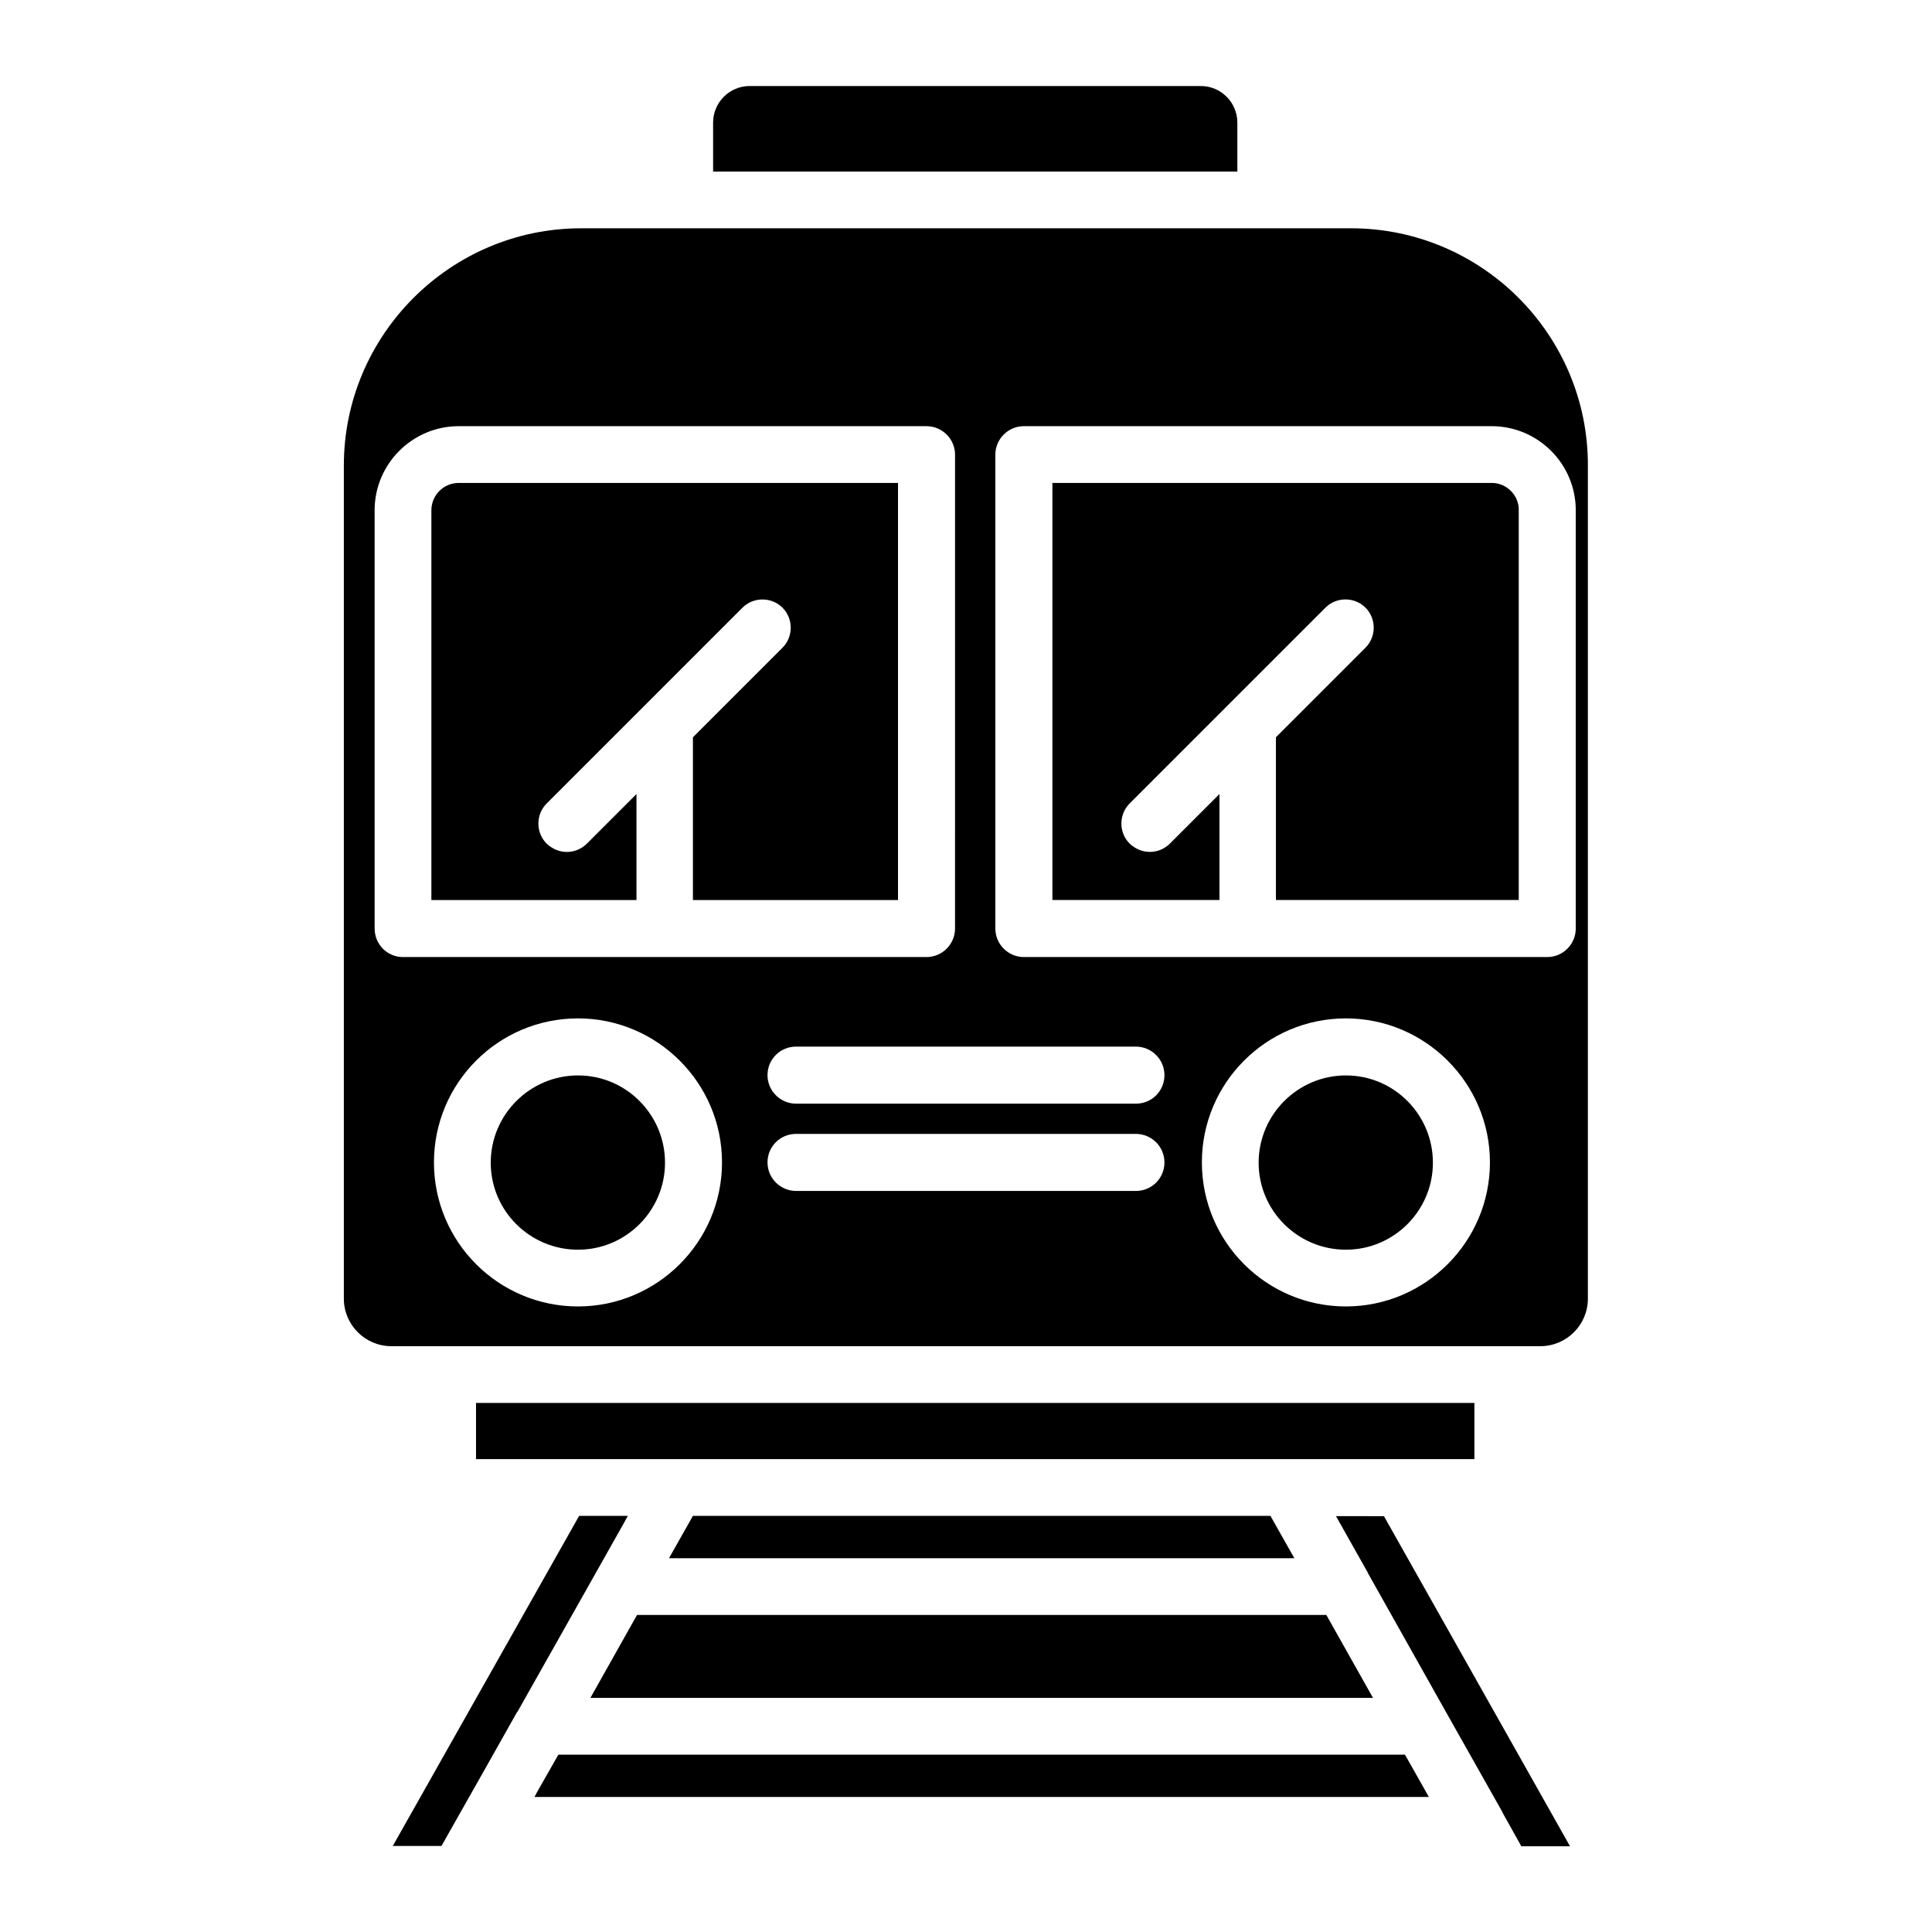
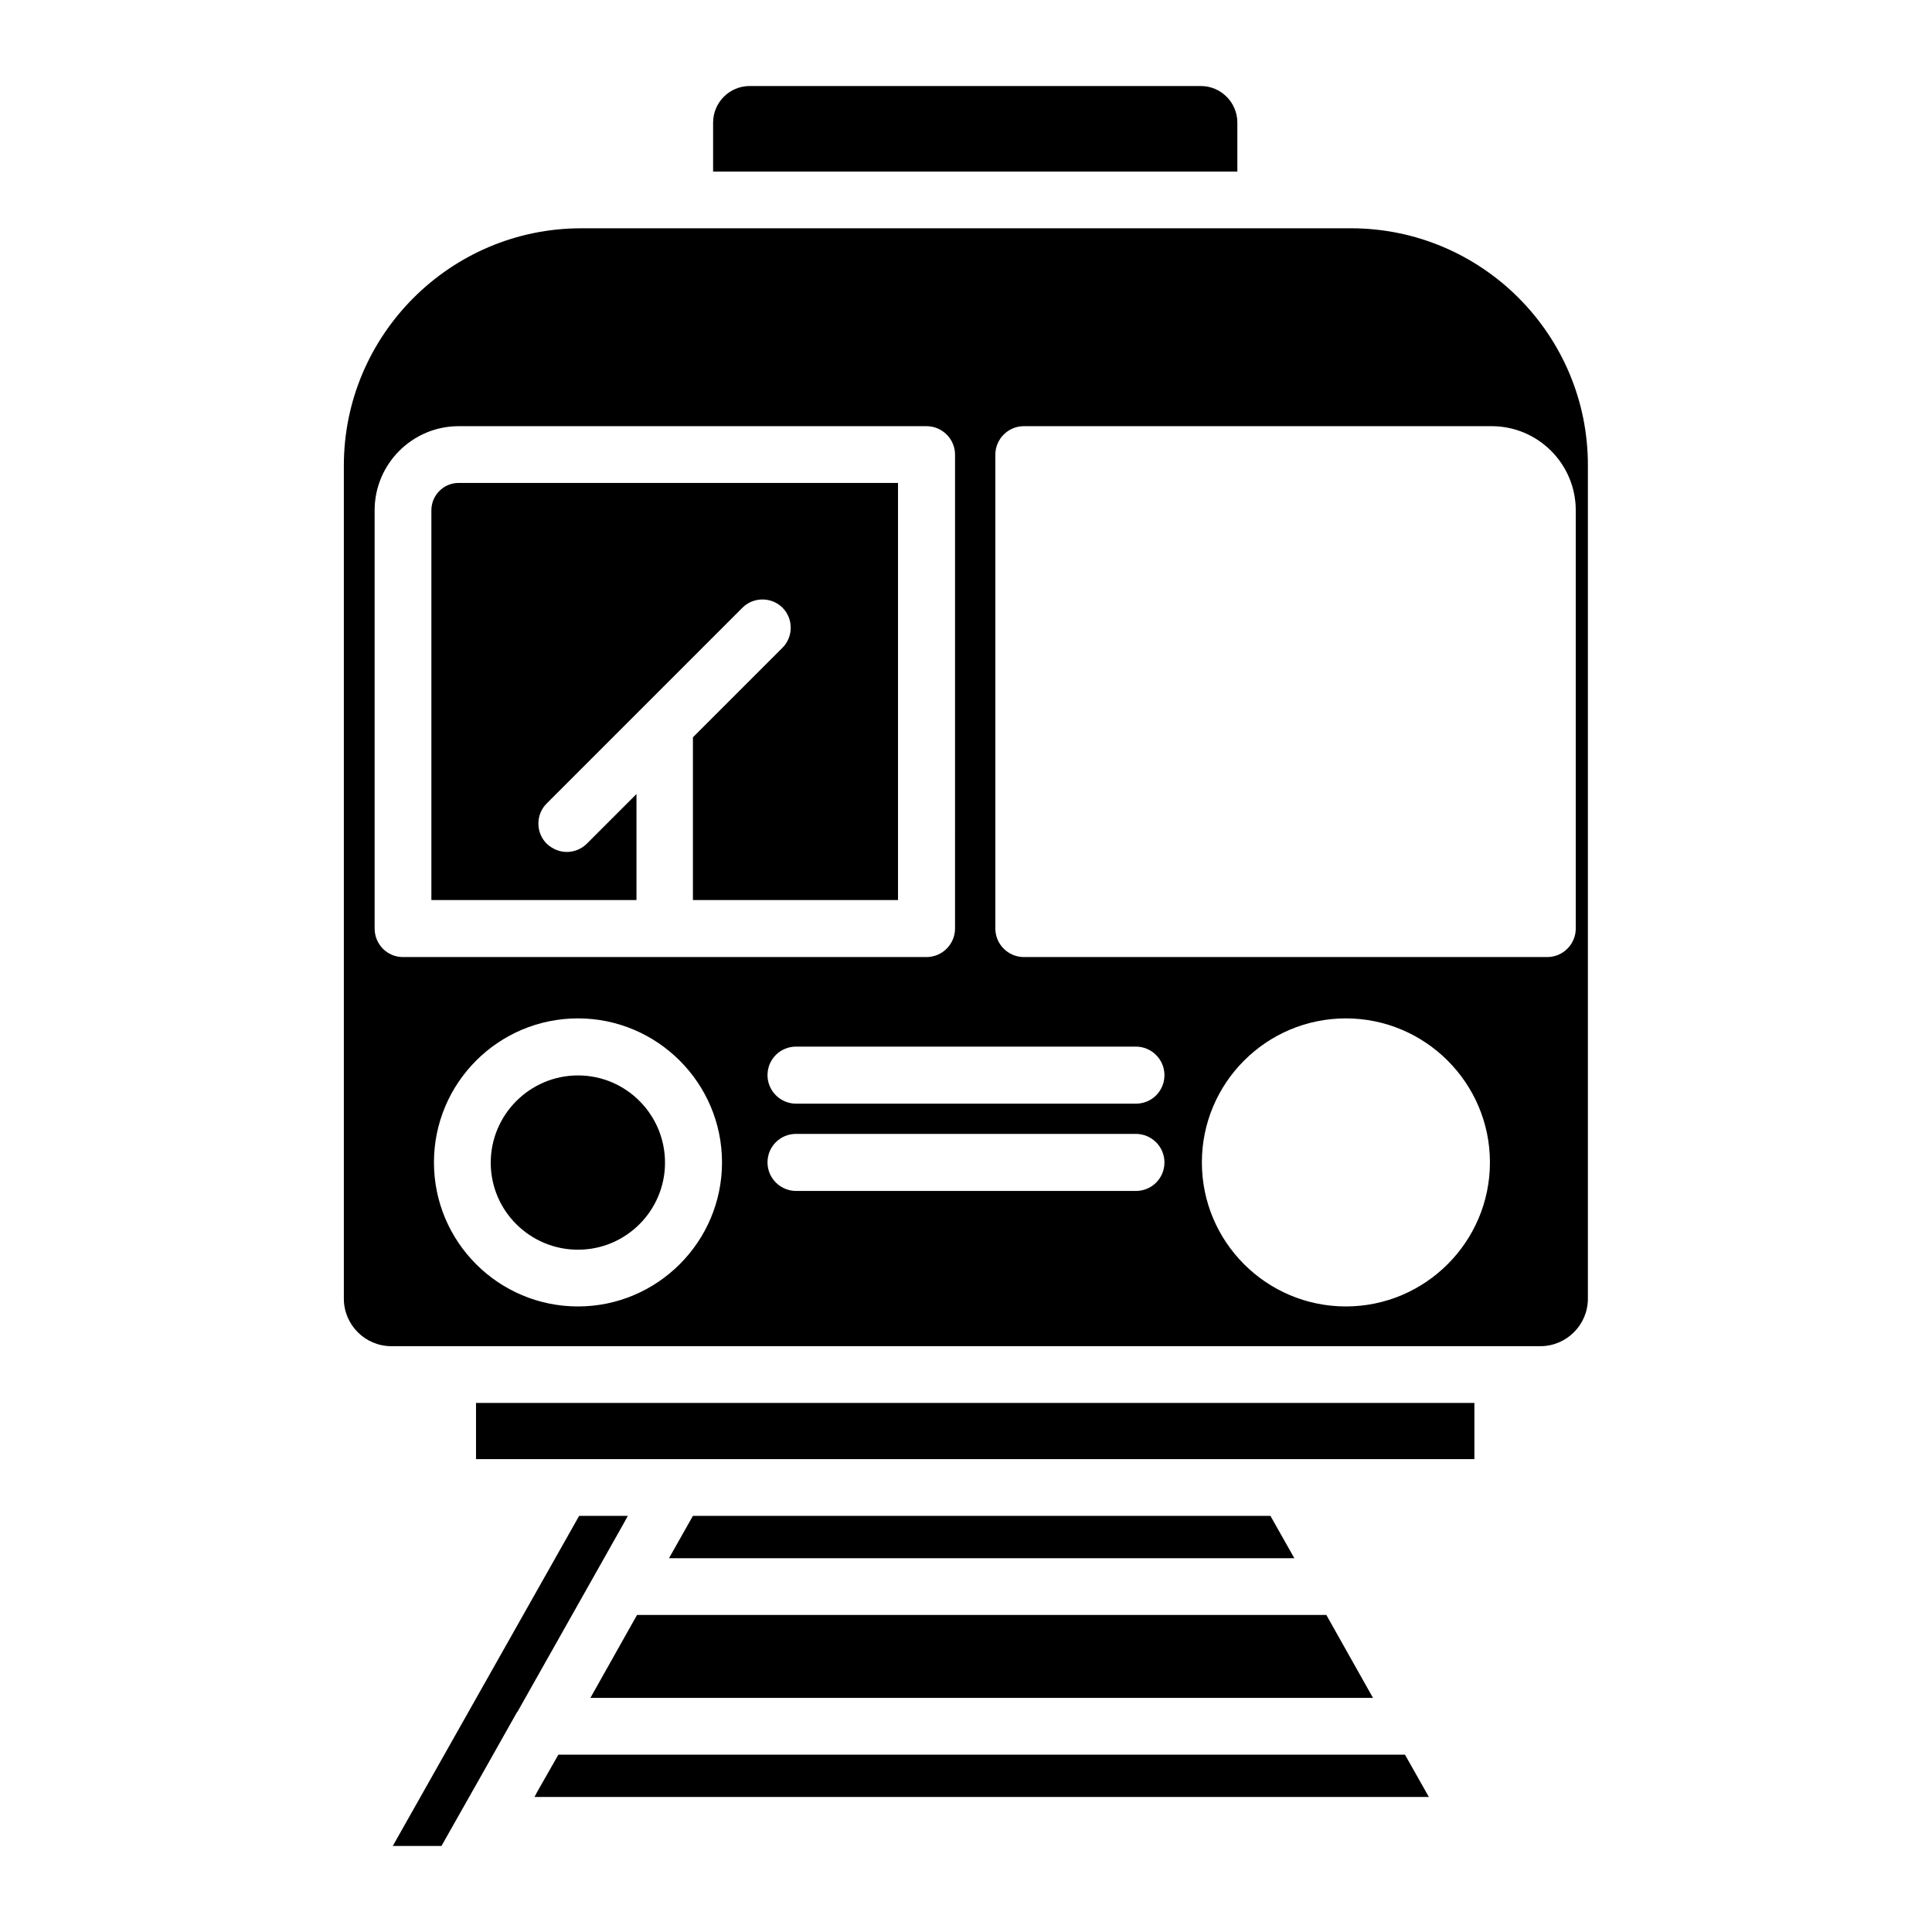
<svg xmlns="http://www.w3.org/2000/svg" fill="#000000" width="800px" height="800px" version="1.1" viewBox="144 144 512 512">
  <g>
    <path d="m291.98 609-5.57 9.77-0.766 1.449h237.02l-6.336-11.219z" />
    <path d="m258.32 279.24v103.28h54.352v-28.09l-13.129 13.129c-1.449 1.449-3.359 2.215-5.344 2.215-1.91 0-3.816-0.762-5.344-2.215-2.902-2.902-2.902-7.711 0-10.609l51.906-51.906c2.902-2.902 7.711-2.902 10.609 0 2.902 2.902 2.902 7.711 0 10.609l-23.738 23.738v43.129h54.352v-110.54h-116.41c-4.047 0-7.254 3.281-7.254 7.254z" />
-     <path d="m498.01 545.72 8.473 15.039v0.078l20.762 36.945 14.809 26.258c0.078 0.078 0.078 0.152 0.078 0.23l5.039 9.008h12.902l-49.312-87.48-12.75-0.004z" />
    <path d="m327.63 545.72-6.336 11.219h165.72l-6.336-11.219z" />
    <path d="m471.91 176.49c0-5.344-4.352-9.695-9.695-9.695h-119.54c-5.344 0-9.695 4.352-9.695 9.695v12.977h138.93z" />
    <path d="m310.38 545.72h-12.902l-49.387 87.48h12.902l11.527-20.383 8.473-15.039c0.078-0.078 0.078-0.152 0.152-0.152l27.938-49.543z" />
    <path d="m300.46 593.96h207.4l-12.367-21.984h-182.67z" />
    <path d="m297.18 429c-12.746 0-23.129 10.383-23.129 23.129 0 12.746 10.383 23.055 23.129 23.055 12.746 0 23.055-10.383 23.055-23.055 0-12.746-10.309-23.129-23.055-23.129z" />
    <path d="m534.73 530.68v-14.887h-264.58v14.887z" />
-     <path d="m539.31 271.98h-116.41v110.53h44.273v-28.09l-13.129 13.129c-1.449 1.449-3.359 2.215-5.344 2.215-1.91 0-3.816-0.762-5.344-2.215-2.902-2.902-2.902-7.711 0-10.609l51.906-51.906c2.902-2.902 7.711-2.902 10.609 0 2.902 2.902 2.902 7.711 0 10.609l-23.738 23.738v43.129h64.352v-103.28c0.078-3.973-3.207-7.254-7.176-7.254z" />
    <path d="m501.98 204.5h-203.96c-34.656 0-62.898 28.242-62.898 62.898v220.76c0 6.945 5.648 12.594 12.594 12.594h14.809 0.078 279.61 0.078 9.922c6.945 0 12.594-5.648 12.594-12.594v-220.76c0.078-34.656-28.09-62.902-62.824-62.902zm-258.7 185.57v-110.84c0-12.289 10-22.289 22.289-22.289h123.97c4.121 0 7.559 3.359 7.559 7.559l-0.004 125.57c0 4.121-3.359 7.559-7.559 7.559h-138.77c-4.125 0-7.481-3.359-7.481-7.559zm53.891 100.15c-21.07 0-38.168-17.098-38.168-38.168 0-21.07 17.098-38.168 38.168-38.168 20.992 0 38.168 17.098 38.168 38.168 0 21.07-17.176 38.168-38.168 38.168zm147.86-30.609h-90.074c-4.121 0-7.559-3.359-7.559-7.559 0-4.199 3.359-7.559 7.559-7.559h90.074c4.121 0 7.559 3.359 7.559 7.559 0 4.199-3.359 7.559-7.559 7.559zm0-23.129h-90.074c-4.121 0-7.559-3.359-7.559-7.559 0-4.199 3.359-7.559 7.559-7.559h90.074c4.121 0 7.559 3.359 7.559 7.559 0 4.199-3.359 7.559-7.559 7.559zm55.648 53.738c-21.07 0-38.168-17.098-38.168-38.168 0-21.07 17.098-38.168 38.168-38.168 20.992 0 38.168 17.098 38.168 38.168 0 21.07-17.176 38.168-38.168 38.168zm60.914-100.15c0 4.121-3.359 7.559-7.559 7.559h-138.7c-4.121 0-7.559-3.359-7.559-7.559v-125.57c0-4.121 3.359-7.559 7.559-7.559h123.97c12.289 0 22.289 10 22.289 22.289z" />
-     <path d="m500.68 429c-12.746 0-23.129 10.383-23.129 23.129 0 12.746 10.383 23.055 23.129 23.055s23.055-10.383 23.055-23.055c0-12.746-10.305-23.129-23.055-23.129z" />
-     <path d="m445.04 467.79h-90.074c-4.121 0-7.559 3.359-7.559 7.559s3.359 7.559 7.559 7.559h90.074c4.121 0 7.559-3.359 7.559-7.559 0-4.203-3.359-7.559-7.559-7.559z" />
+     <path d="m445.04 467.79h-90.074c-4.121 0-7.559 3.359-7.559 7.559s3.359 7.559 7.559 7.559h90.074c4.121 0 7.559-3.359 7.559-7.559 0-4.203-3.359-7.559-7.559-7.559" />
  </g>
</svg>